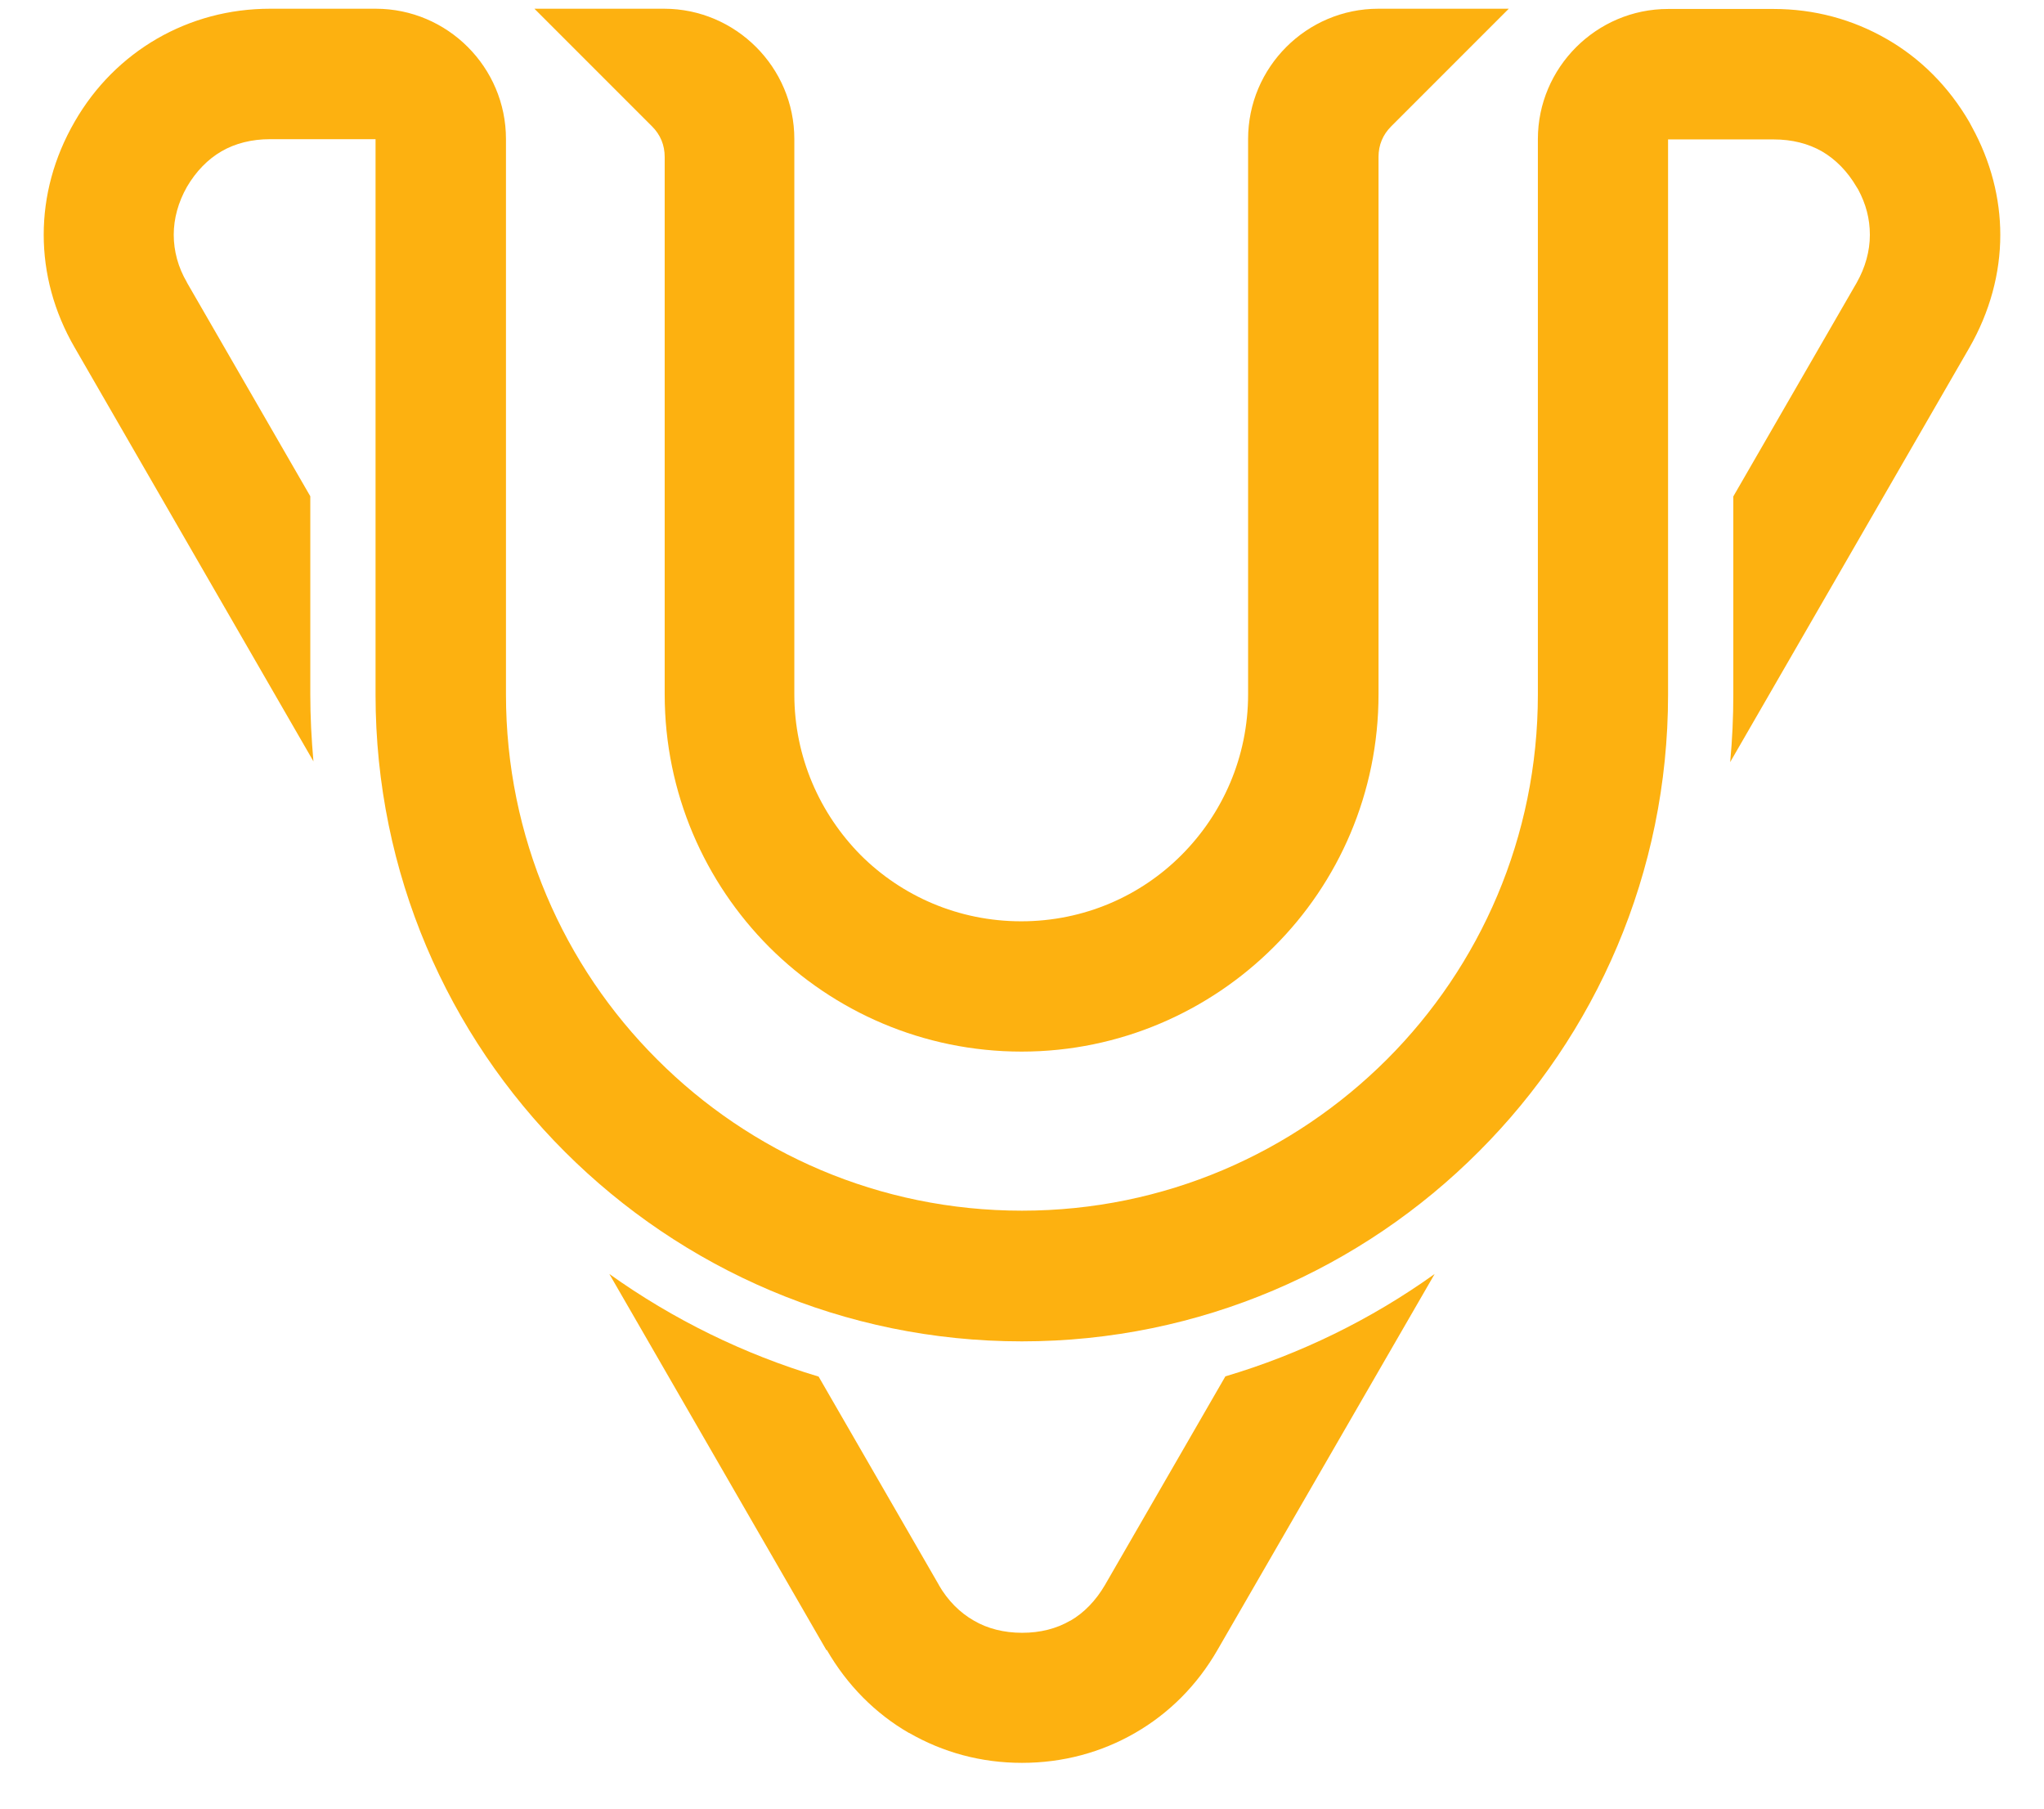
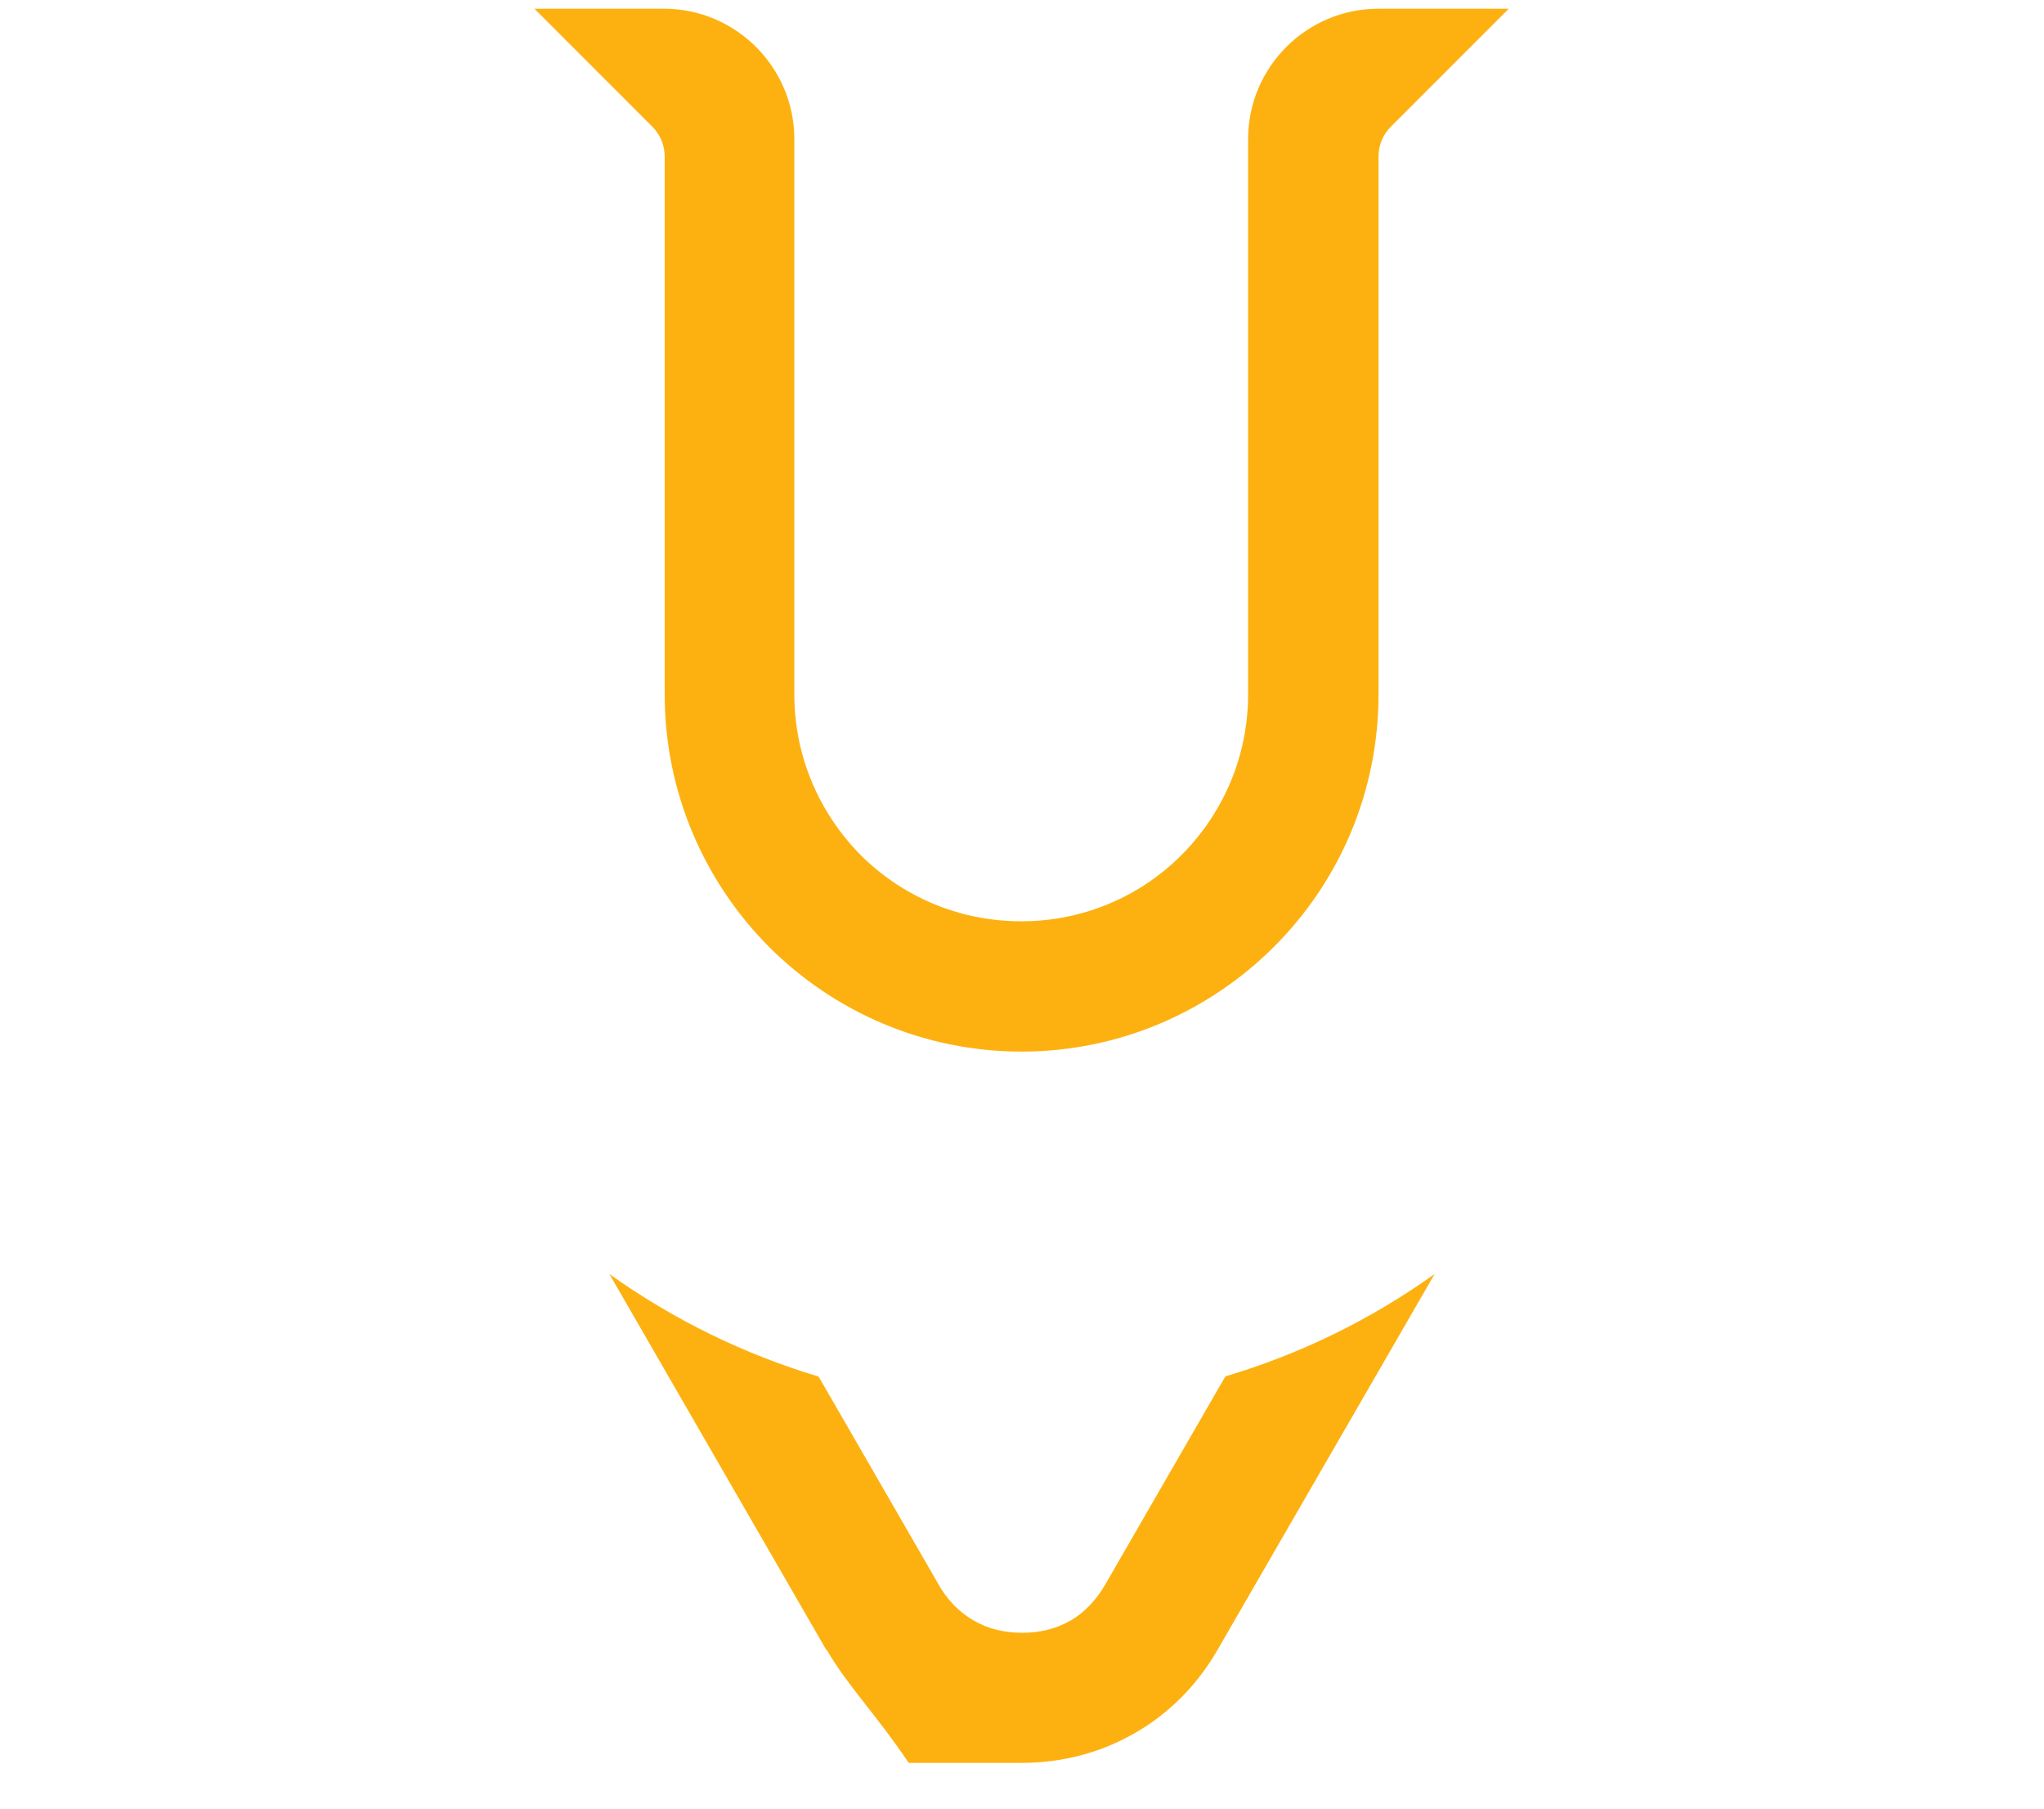
<svg xmlns="http://www.w3.org/2000/svg" width="26" height="23" viewBox="0 0 26 23" fill="none">
-   <path d="M6.436 8.832C6.436 10.645 7.17 12.287 8.359 13.473C9.546 14.662 11.185 15.396 13 15.396C14.815 15.396 16.452 14.66 17.641 13.473C18.828 12.287 19.562 10.645 19.562 8.832C19.562 6.477 19.562 4.123 19.562 1.77C19.562 0.858 20.308 0.114 21.218 0.114H22.561C23.079 0.114 23.567 0.247 23.999 0.496C24.429 0.742 24.788 1.102 25.05 1.552L25.082 1.612C25.324 2.052 25.444 2.522 25.444 2.987C25.444 3.477 25.311 3.968 25.05 4.423L22.008 9.692C22.035 9.408 22.048 9.121 22.048 8.835V6.313L23.617 3.596C23.727 3.402 23.785 3.193 23.785 2.987C23.785 2.781 23.735 2.595 23.637 2.411L23.617 2.379C23.501 2.18 23.35 2.027 23.177 1.926C23.003 1.826 22.795 1.773 22.561 1.773H21.218V8.835C21.218 11.102 20.298 13.159 18.81 14.645C17.322 16.136 15.265 17.058 12.998 17.058C10.73 17.058 8.676 16.136 7.185 14.647C5.697 13.161 4.777 11.105 4.777 8.835V1.77H3.434C3.203 1.77 2.992 1.823 2.818 1.924C2.645 2.024 2.494 2.178 2.378 2.376C2.268 2.57 2.21 2.778 2.21 2.985C2.21 3.191 2.265 3.399 2.378 3.591V3.593L3.947 6.311V8.83C3.947 9.116 3.962 9.4 3.987 9.682L0.95 4.42C0.686 3.965 0.556 3.475 0.556 2.985C0.556 2.494 0.686 2.004 0.95 1.547C1.209 1.097 1.569 0.74 1.999 0.491C2.429 0.244 2.916 0.111 3.437 0.111H4.779C5.692 0.111 6.436 0.855 6.436 1.768V8.83V8.832Z" fill="#FDB110" />
  <path d="M8.457 0.111H6.798L8.294 1.607C8.402 1.715 8.455 1.846 8.455 1.997V8.83C8.455 10.084 8.965 11.221 9.784 12.043C10.607 12.865 11.745 13.373 12.995 13.373C14.244 13.373 15.383 12.862 16.205 12.04C17.027 11.221 17.535 10.084 17.535 8.83V1.997C17.535 1.843 17.59 1.713 17.696 1.607L19.192 0.111H17.533C16.62 0.111 15.876 0.855 15.876 1.768V8.83C15.876 9.627 15.552 10.348 15.031 10.871C14.511 11.394 13.789 11.716 12.99 11.716C12.19 11.716 11.469 11.394 10.948 10.874C10.428 10.348 10.104 9.627 10.104 8.83C10.104 6.474 10.104 4.121 10.104 1.768C10.104 0.855 9.357 0.111 8.447 0.111L8.457 0.111Z" fill="#FDB110" />
-   <path d="M10.514 20.988L7.751 16.201C8.565 16.782 9.463 17.221 10.413 17.506L11.944 20.158V20.16C12.057 20.354 12.208 20.507 12.389 20.61C12.562 20.711 12.771 20.764 13.002 20.764C13.234 20.764 13.44 20.711 13.613 20.61H13.616C13.789 20.51 13.94 20.354 14.056 20.155L15.587 17.503C16.537 17.221 17.437 16.782 18.249 16.201L15.486 20.983C15.227 21.433 14.868 21.79 14.441 22.036C14.011 22.285 13.52 22.418 13 22.418C12.479 22.418 11.994 22.285 11.562 22.036H11.559C11.137 21.792 10.777 21.433 10.516 20.98L10.514 20.988Z" fill="#FDB110" />
+   <path d="M10.514 20.988L7.751 16.201C8.565 16.782 9.463 17.221 10.413 17.506L11.944 20.158V20.16C12.057 20.354 12.208 20.507 12.389 20.61C12.562 20.711 12.771 20.764 13.002 20.764C13.234 20.764 13.44 20.711 13.613 20.61H13.616C13.789 20.51 13.94 20.354 14.056 20.155L15.587 17.503C16.537 17.221 17.437 16.782 18.249 16.201L15.486 20.983C15.227 21.433 14.868 21.79 14.441 22.036C14.011 22.285 13.52 22.418 13 22.418H11.559C11.137 21.792 10.777 21.433 10.516 20.98L10.514 20.988Z" fill="#FDB110" />
</svg>